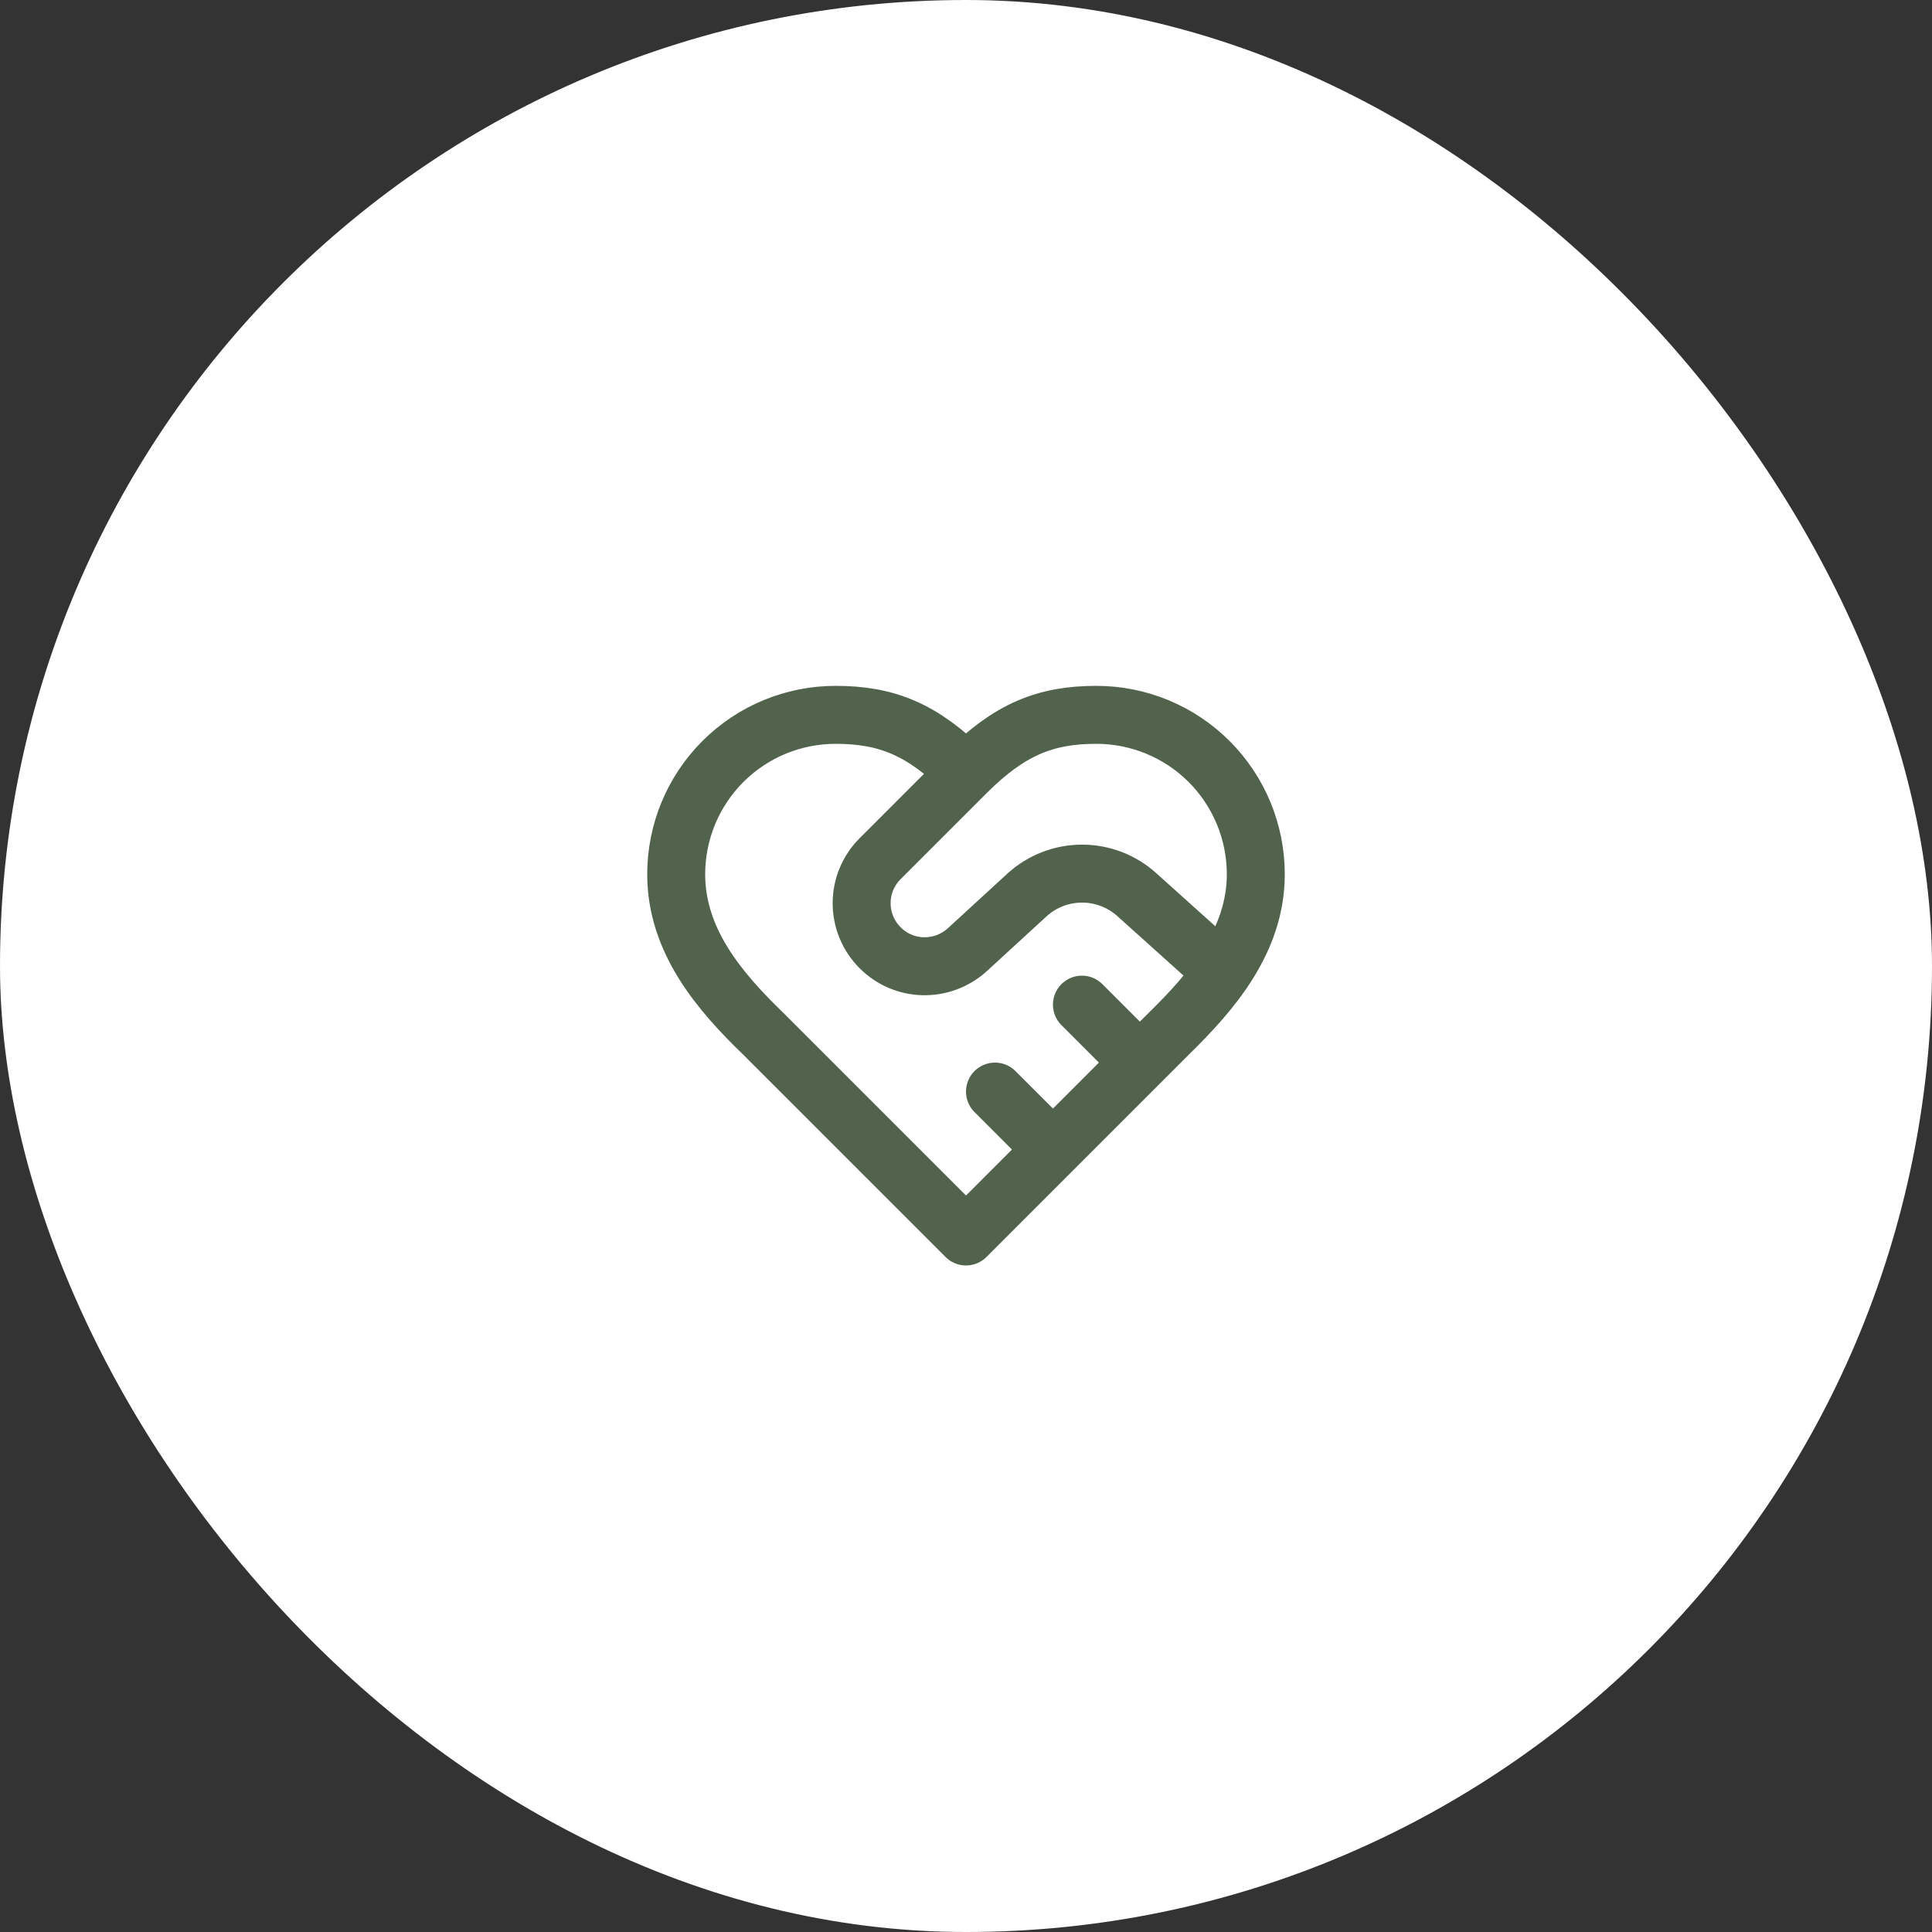
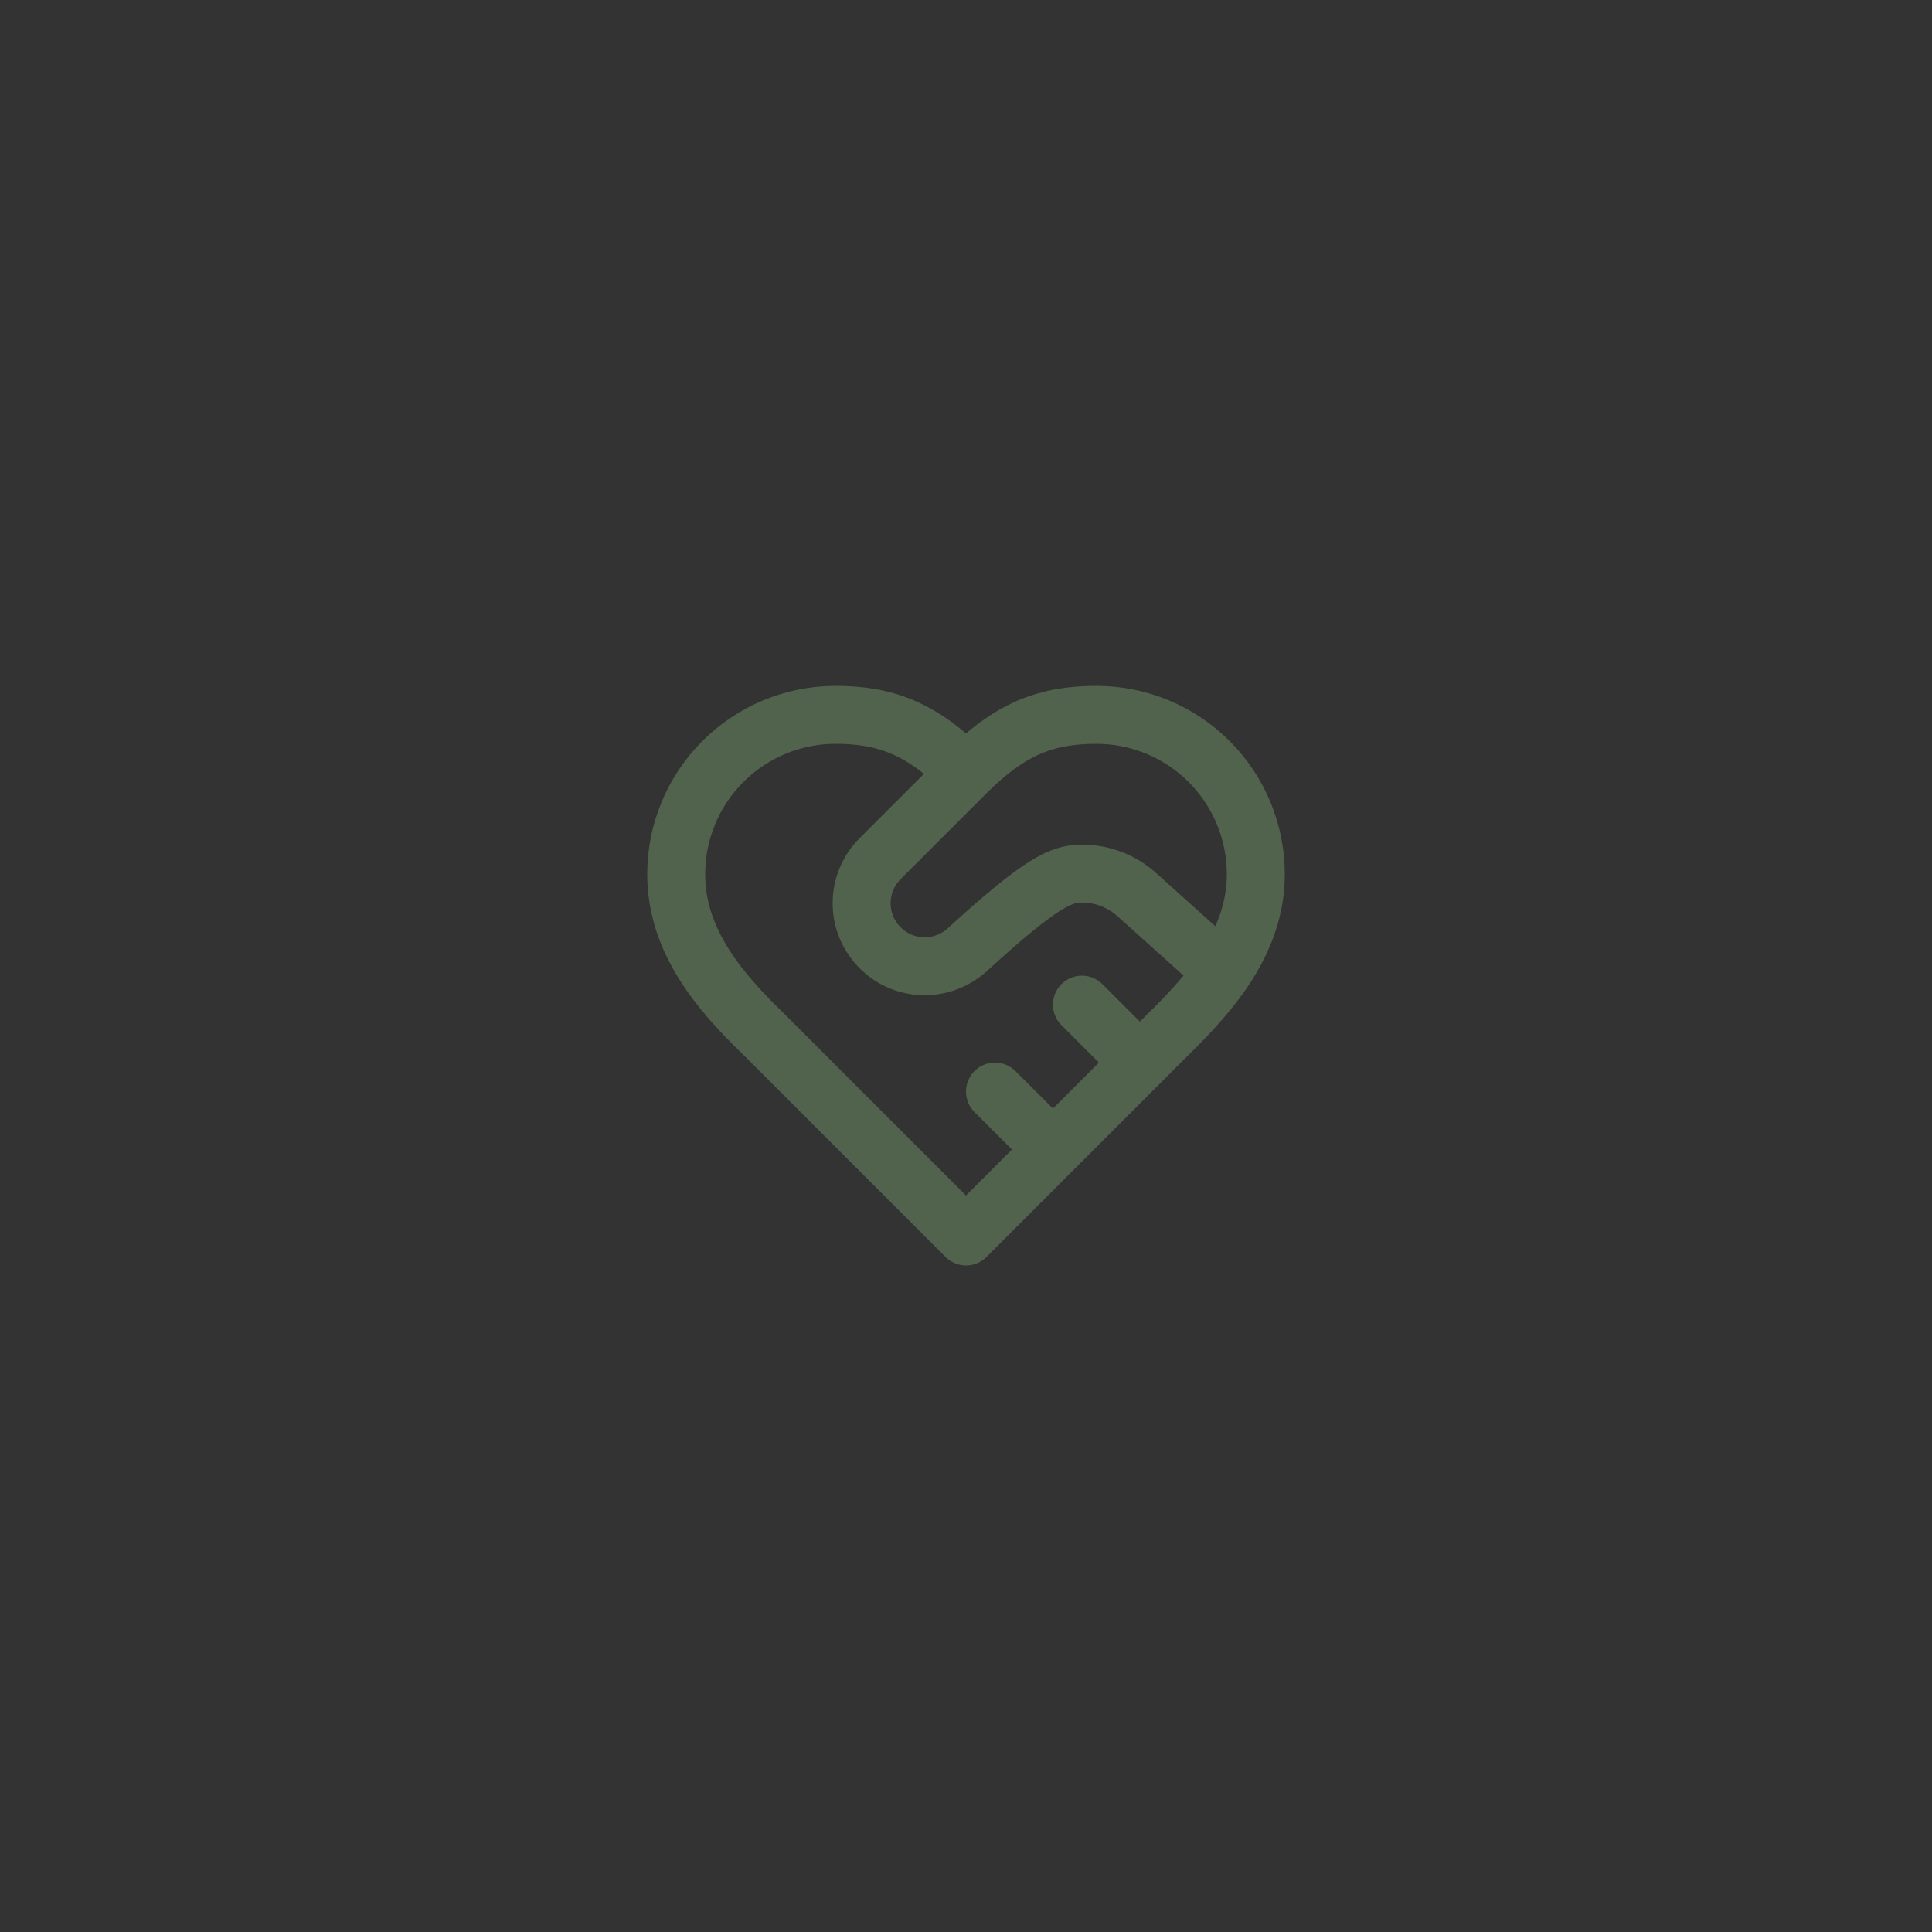
<svg xmlns="http://www.w3.org/2000/svg" width="100" height="100" viewBox="0 0 100 100" fill="none">
  <rect x="0" y="0" width="100" height="100" fill="#333333" stroke="none" />
-   <rect width="100" height="100" rx="50" fill="white" />
-   <path d="M50 40C52.25 37.75 54.11 37 56.75 37C58.938 37 61.036 37.869 62.584 39.416C64.131 40.964 65 43.062 65 45.25C65 48.685 62.735 51.31 60.5 53.5L50 64L39.5 53.5C37.25 51.325 35 48.7 35 45.25C35 43.062 35.869 40.964 37.416 39.416C38.964 37.869 41.062 37 43.25 37C45.89 37 47.75 37.75 50 40ZM50 40L45.56 44.44C45.255 44.743 45.013 45.102 44.848 45.499C44.683 45.895 44.598 46.321 44.598 46.75C44.598 47.179 44.683 47.605 44.848 48.001C45.013 48.398 45.255 48.757 45.56 49.06C46.79 50.29 48.755 50.335 50.06 49.165L53.165 46.315C53.943 45.609 54.957 45.218 56.008 45.218C57.058 45.218 58.072 45.609 58.85 46.315L63.29 50.305M59 55L56 52M54.5 59.5L51.5 56.5" stroke="#51634C" stroke-width="3" stroke-linecap="round" stroke-linejoin="round" />
+   <path d="M50 40C52.25 37.75 54.11 37 56.75 37C58.938 37 61.036 37.869 62.584 39.416C64.131 40.964 65 43.062 65 45.25C65 48.685 62.735 51.31 60.5 53.5L50 64L39.5 53.5C37.25 51.325 35 48.7 35 45.25C35 43.062 35.869 40.964 37.416 39.416C38.964 37.869 41.062 37 43.25 37C45.89 37 47.75 37.75 50 40ZM50 40L45.56 44.44C45.255 44.743 45.013 45.102 44.848 45.499C44.683 45.895 44.598 46.321 44.598 46.75C44.598 47.179 44.683 47.605 44.848 48.001C45.013 48.398 45.255 48.757 45.56 49.06C46.79 50.29 48.755 50.335 50.06 49.165C53.943 45.609 54.957 45.218 56.008 45.218C57.058 45.218 58.072 45.609 58.85 46.315L63.29 50.305M59 55L56 52M54.5 59.5L51.5 56.5" stroke="#51634C" stroke-width="3" stroke-linecap="round" stroke-linejoin="round" />
</svg>